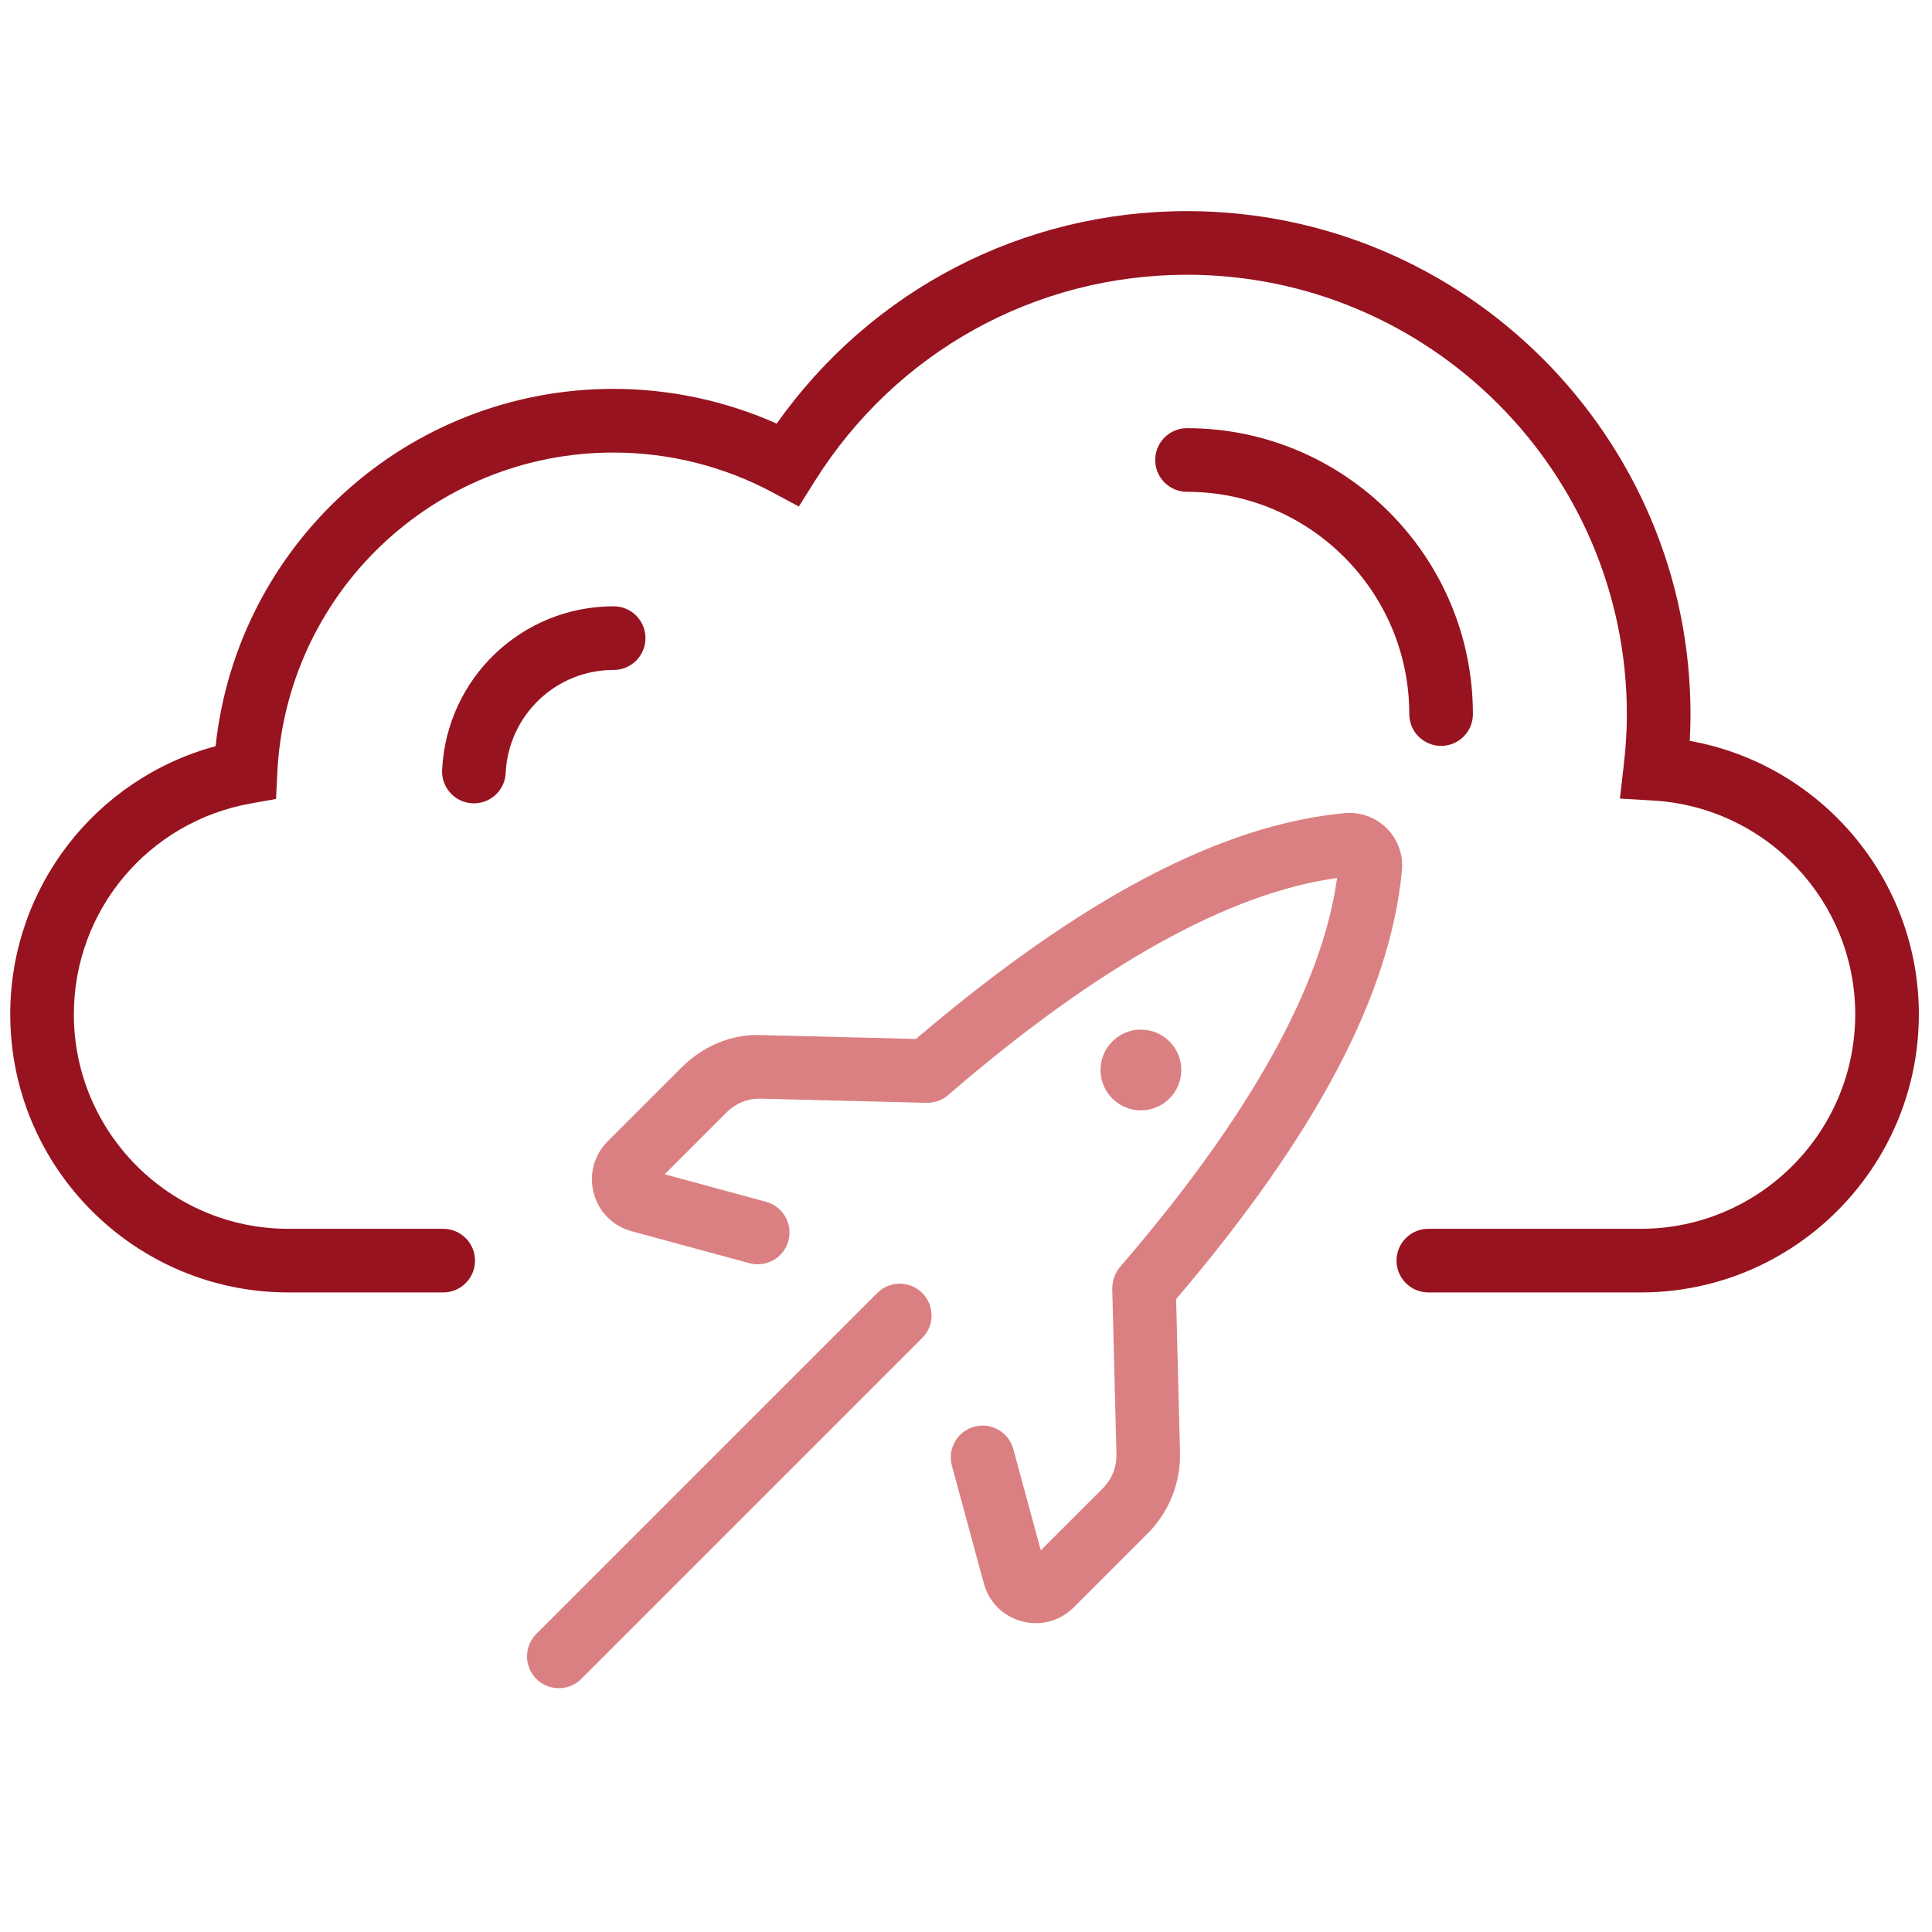
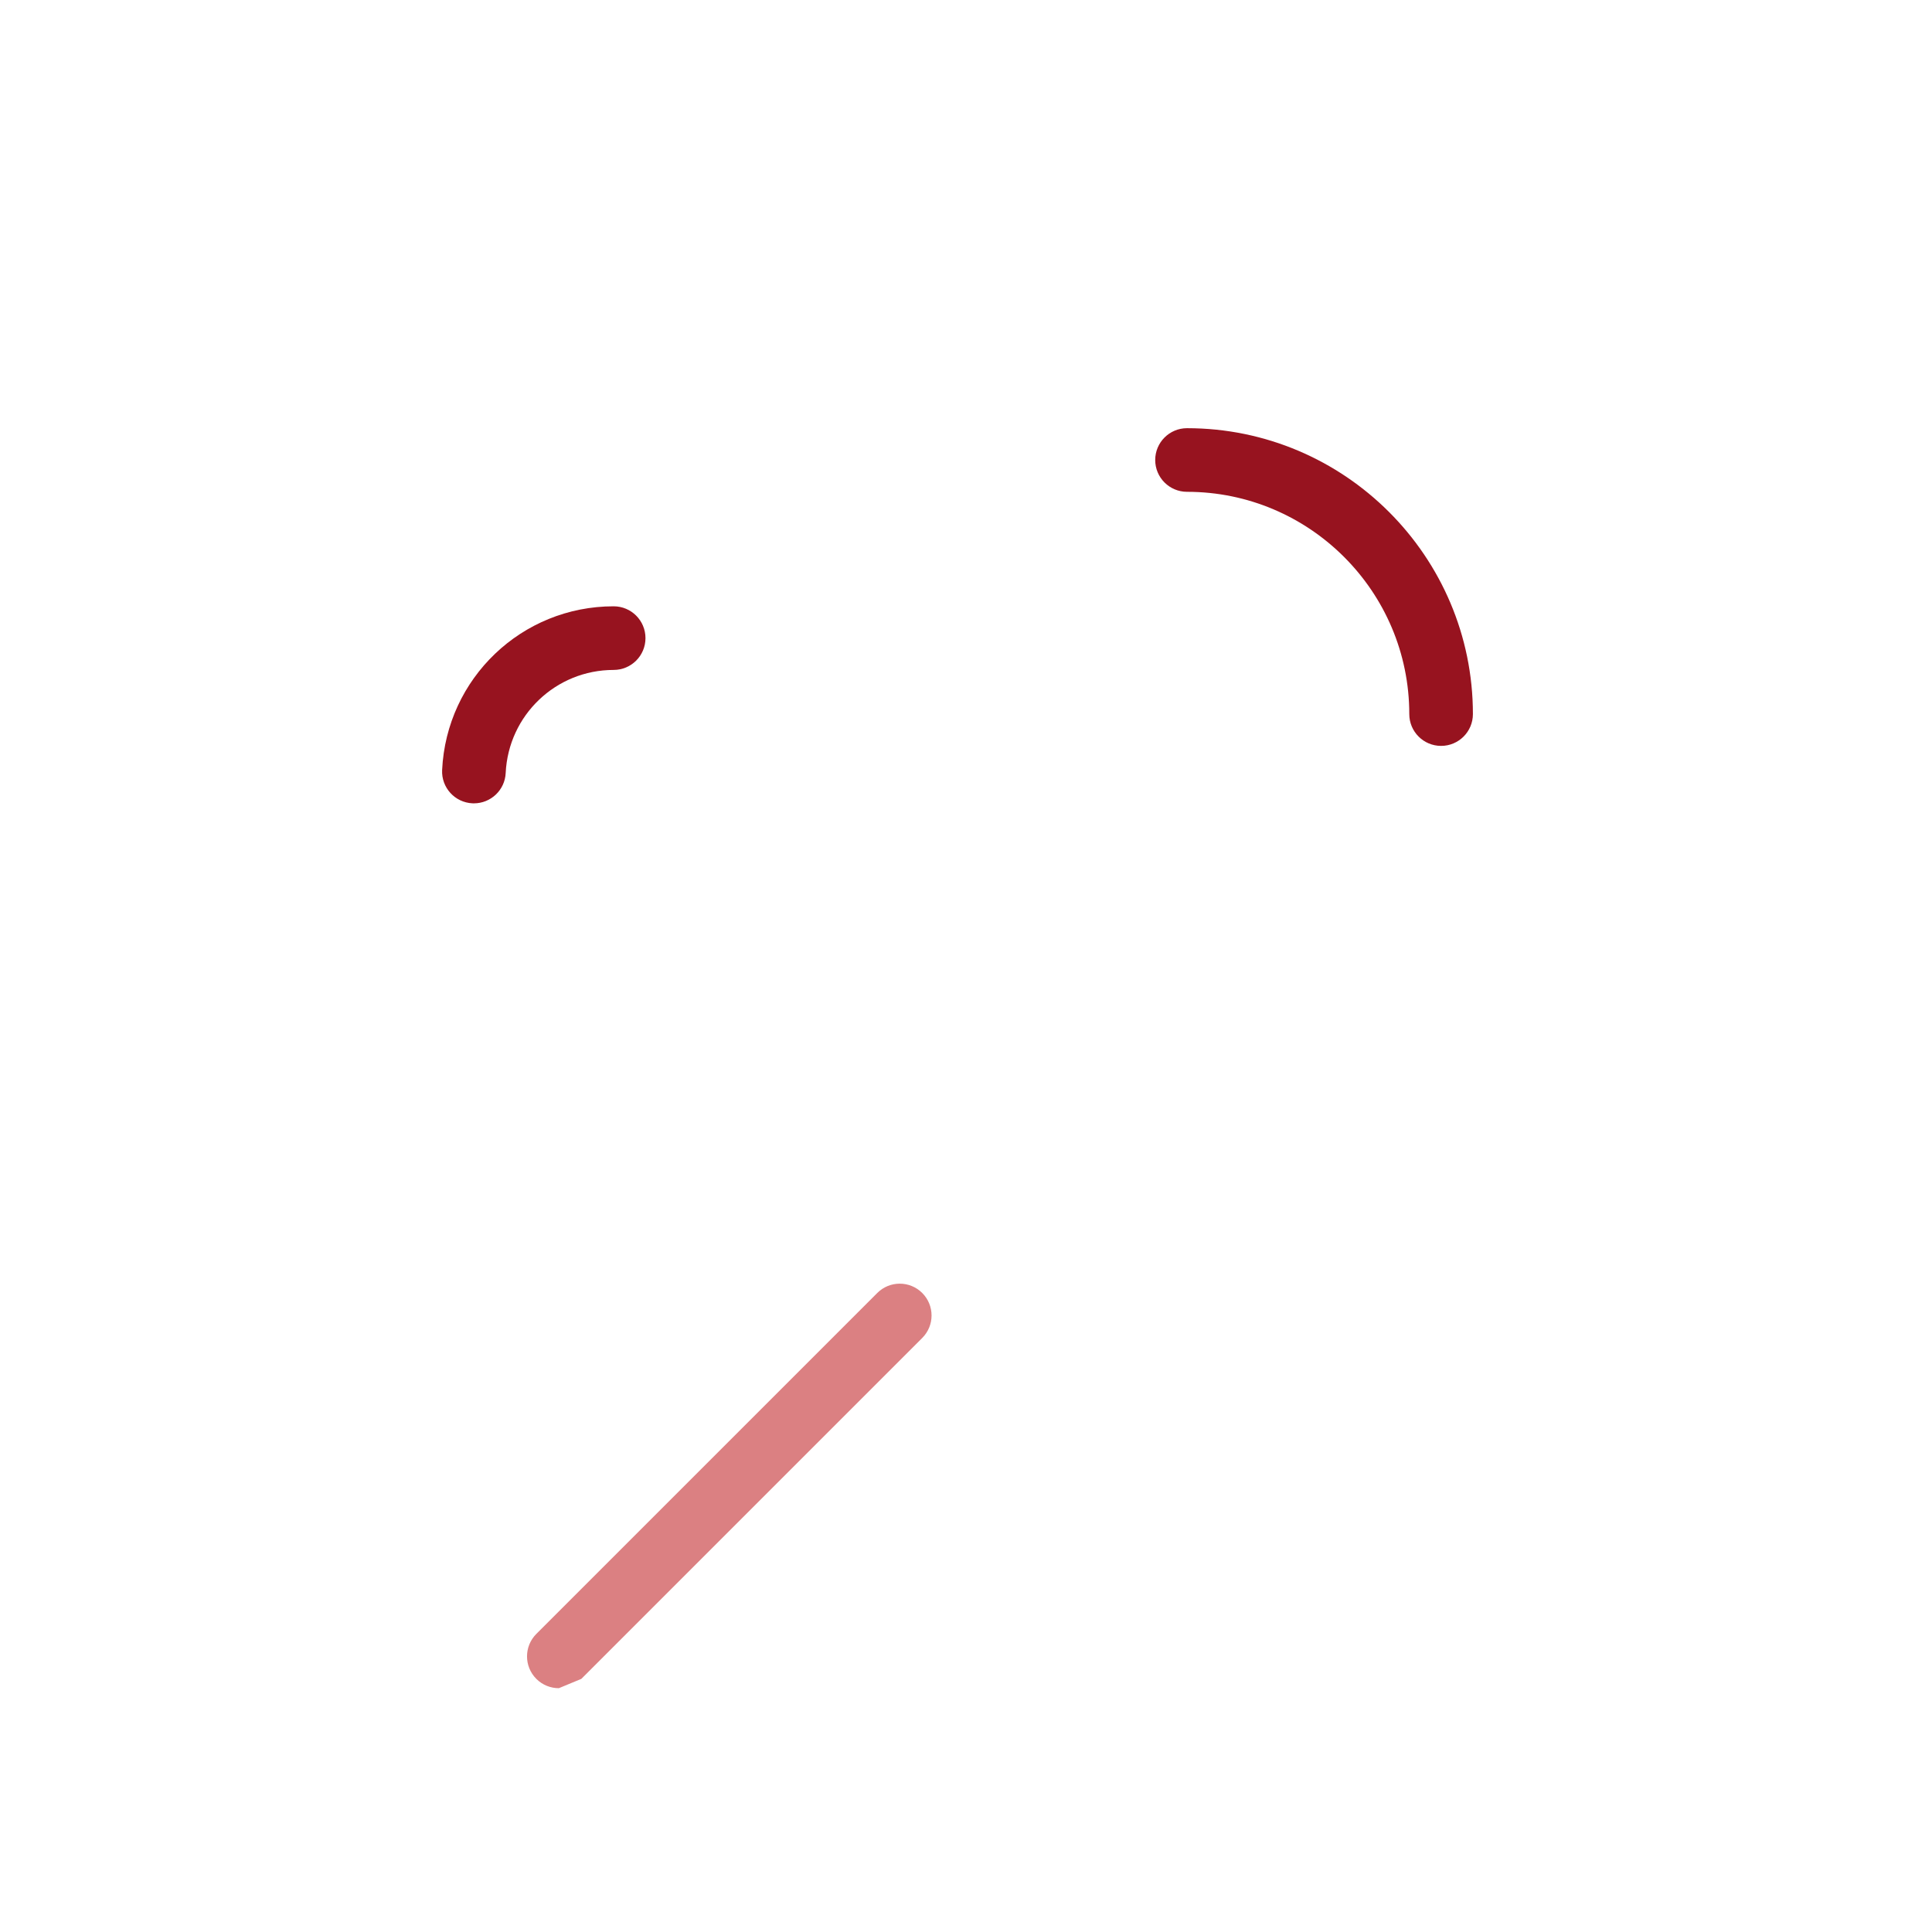
<svg xmlns="http://www.w3.org/2000/svg" width="500" height="500" viewBox="0 0 500 500" fill="none">
-   <path d="M424.628 334.48H369.652C365.107 334.48 361.419 330.792 361.419 326.248C361.419 321.703 365.107 318.015 369.652 318.015H424.628C455.23 318.015 480.131 293.115 480.131 262.512C480.131 233.232 457.195 208.925 427.915 207.185L419.238 206.669L420.226 198.036C420.775 193.25 421.033 188.969 421.033 184.946C421.033 122.171 369.965 71.109 307.195 71.109C267.872 71.109 231.846 91.091 210.826 124.57L206.738 131.084L199.96 127.446C187.369 120.69 173.127 117.117 158.786 117.117C112.185 117.117 73.954 153.614 71.753 200.209L71.441 206.773L64.97 207.926C38.401 212.64 19.115 235.603 19.115 262.512C19.115 293.115 44.016 318.015 74.618 318.015H114.699C119.249 318.015 122.932 321.703 122.932 326.248C122.932 330.792 119.249 334.48 114.699 334.48H74.618C34.938 334.48 2.65 302.198 2.65 262.512C2.65 229.769 24.642 201.543 55.793 193.113C61.419 140.771 105.501 100.641 158.786 100.641C173.325 100.641 187.776 103.731 201.008 109.625C225.486 75.055 264.65 54.638 307.201 54.638C379.053 54.638 437.503 113.094 437.503 184.941C437.503 187.142 437.432 189.403 437.3 191.741C471.157 197.778 496.596 227.382 496.596 262.512C496.596 302.198 464.308 334.48 424.628 334.48Z" fill="#97131F" />
  <path d="M372.954 193.036C368.41 193.036 364.722 189.353 364.722 184.804C364.722 153.087 338.916 127.281 307.199 127.281C302.655 127.281 298.967 123.598 298.967 119.049C298.967 114.499 302.655 110.816 307.199 110.816C347.999 110.816 381.187 144.009 381.187 184.804C381.187 189.353 377.499 193.036 372.954 193.036Z" fill="#97131F" />
  <path d="M122.654 207.903C122.522 207.903 122.39 207.903 122.259 207.898C117.714 207.678 114.207 203.826 114.421 199.287C115.547 175.523 135.046 156.912 158.816 156.912C163.366 156.912 167.049 160.595 167.049 165.144C167.049 169.694 163.366 173.377 158.816 173.377C143.85 173.377 131.578 185.1 130.87 200.061C130.667 204.468 127.023 207.903 122.654 207.903Z" fill="#97131F" />
-   <path d="M144.628 436.903C142.52 436.903 140.413 436.102 138.805 434.494C135.589 431.278 135.589 426.07 138.805 422.853L227.034 334.624C230.25 331.408 235.459 331.408 238.675 334.624C241.891 337.84 241.891 343.048 238.675 346.264L150.445 434.494C148.837 436.102 146.735 436.903 144.628 436.903Z" fill="#DB8082" />
-   <path d="M295.264 287.359C301.035 287.359 305.714 282.68 305.714 276.909C305.714 271.138 301.035 266.459 295.264 266.459C289.493 266.459 284.814 271.138 284.814 276.909C284.814 282.68 289.493 287.359 295.264 287.359Z" fill="#DB8082" />
-   <path d="M362.817 225.269C363.195 221.219 361.774 217.251 358.893 214.375C356.022 211.499 352.065 210.067 347.993 210.44C315.98 213.436 279.664 232.585 237.053 268.879L197.334 267.88C189.48 267.474 181.923 270.718 176.418 276.228L157.275 295.366C153.719 298.916 152.369 303.944 153.664 308.795C154.959 313.652 158.625 317.335 163.471 318.641L193.931 326.907C194.65 327.104 195.38 327.198 196.094 327.198C199.716 327.198 203.042 324.788 204.035 321.122C205.226 316.737 202.636 312.215 198.245 311.024L172.028 303.905L188.064 287.869C190.391 285.536 193.602 284.213 196.912 284.334L239.775 285.415C242.223 285.437 244.352 284.488 245.873 282.951C245.916 282.913 245.971 282.891 246.021 282.847C284.537 249.741 318.159 231.048 346.028 227.229C342.186 255.263 323.301 289.109 289.85 327.9C289.768 327.993 289.718 328.103 289.642 328.196C289.406 328.493 289.186 328.795 288.994 329.124C288.895 329.289 288.818 329.464 288.736 329.634C288.582 329.942 288.44 330.249 288.33 330.573C288.259 330.77 288.215 330.973 288.16 331.171C288.077 331.484 288.001 331.791 287.951 332.115C287.918 332.346 287.913 332.571 287.896 332.801C287.885 333.026 287.841 333.246 287.847 333.476L288.934 376.351C289.016 379.638 287.726 382.865 285.399 385.192L269.357 401.229L262.239 375.017C261.048 370.632 256.525 368.03 252.14 369.227C247.75 370.418 245.159 374.935 246.35 379.325L254.61 409.78C255.922 414.631 259.604 418.298 264.456 419.593C265.674 419.917 266.893 420.076 268.106 420.076C271.728 420.076 275.218 418.649 277.88 415.987L297.034 396.838C302.539 391.328 305.58 383.705 305.382 375.934L304.378 336.204C340.672 293.609 359.826 257.282 362.817 225.269Z" fill="#DB8082" />
+   <path d="M144.628 436.903C142.52 436.903 140.413 436.102 138.805 434.494C135.589 431.278 135.589 426.07 138.805 422.853L227.034 334.624C230.25 331.408 235.459 331.408 238.675 334.624C241.891 337.84 241.891 343.048 238.675 346.264L150.445 434.494Z" fill="#DB8082" />
</svg>